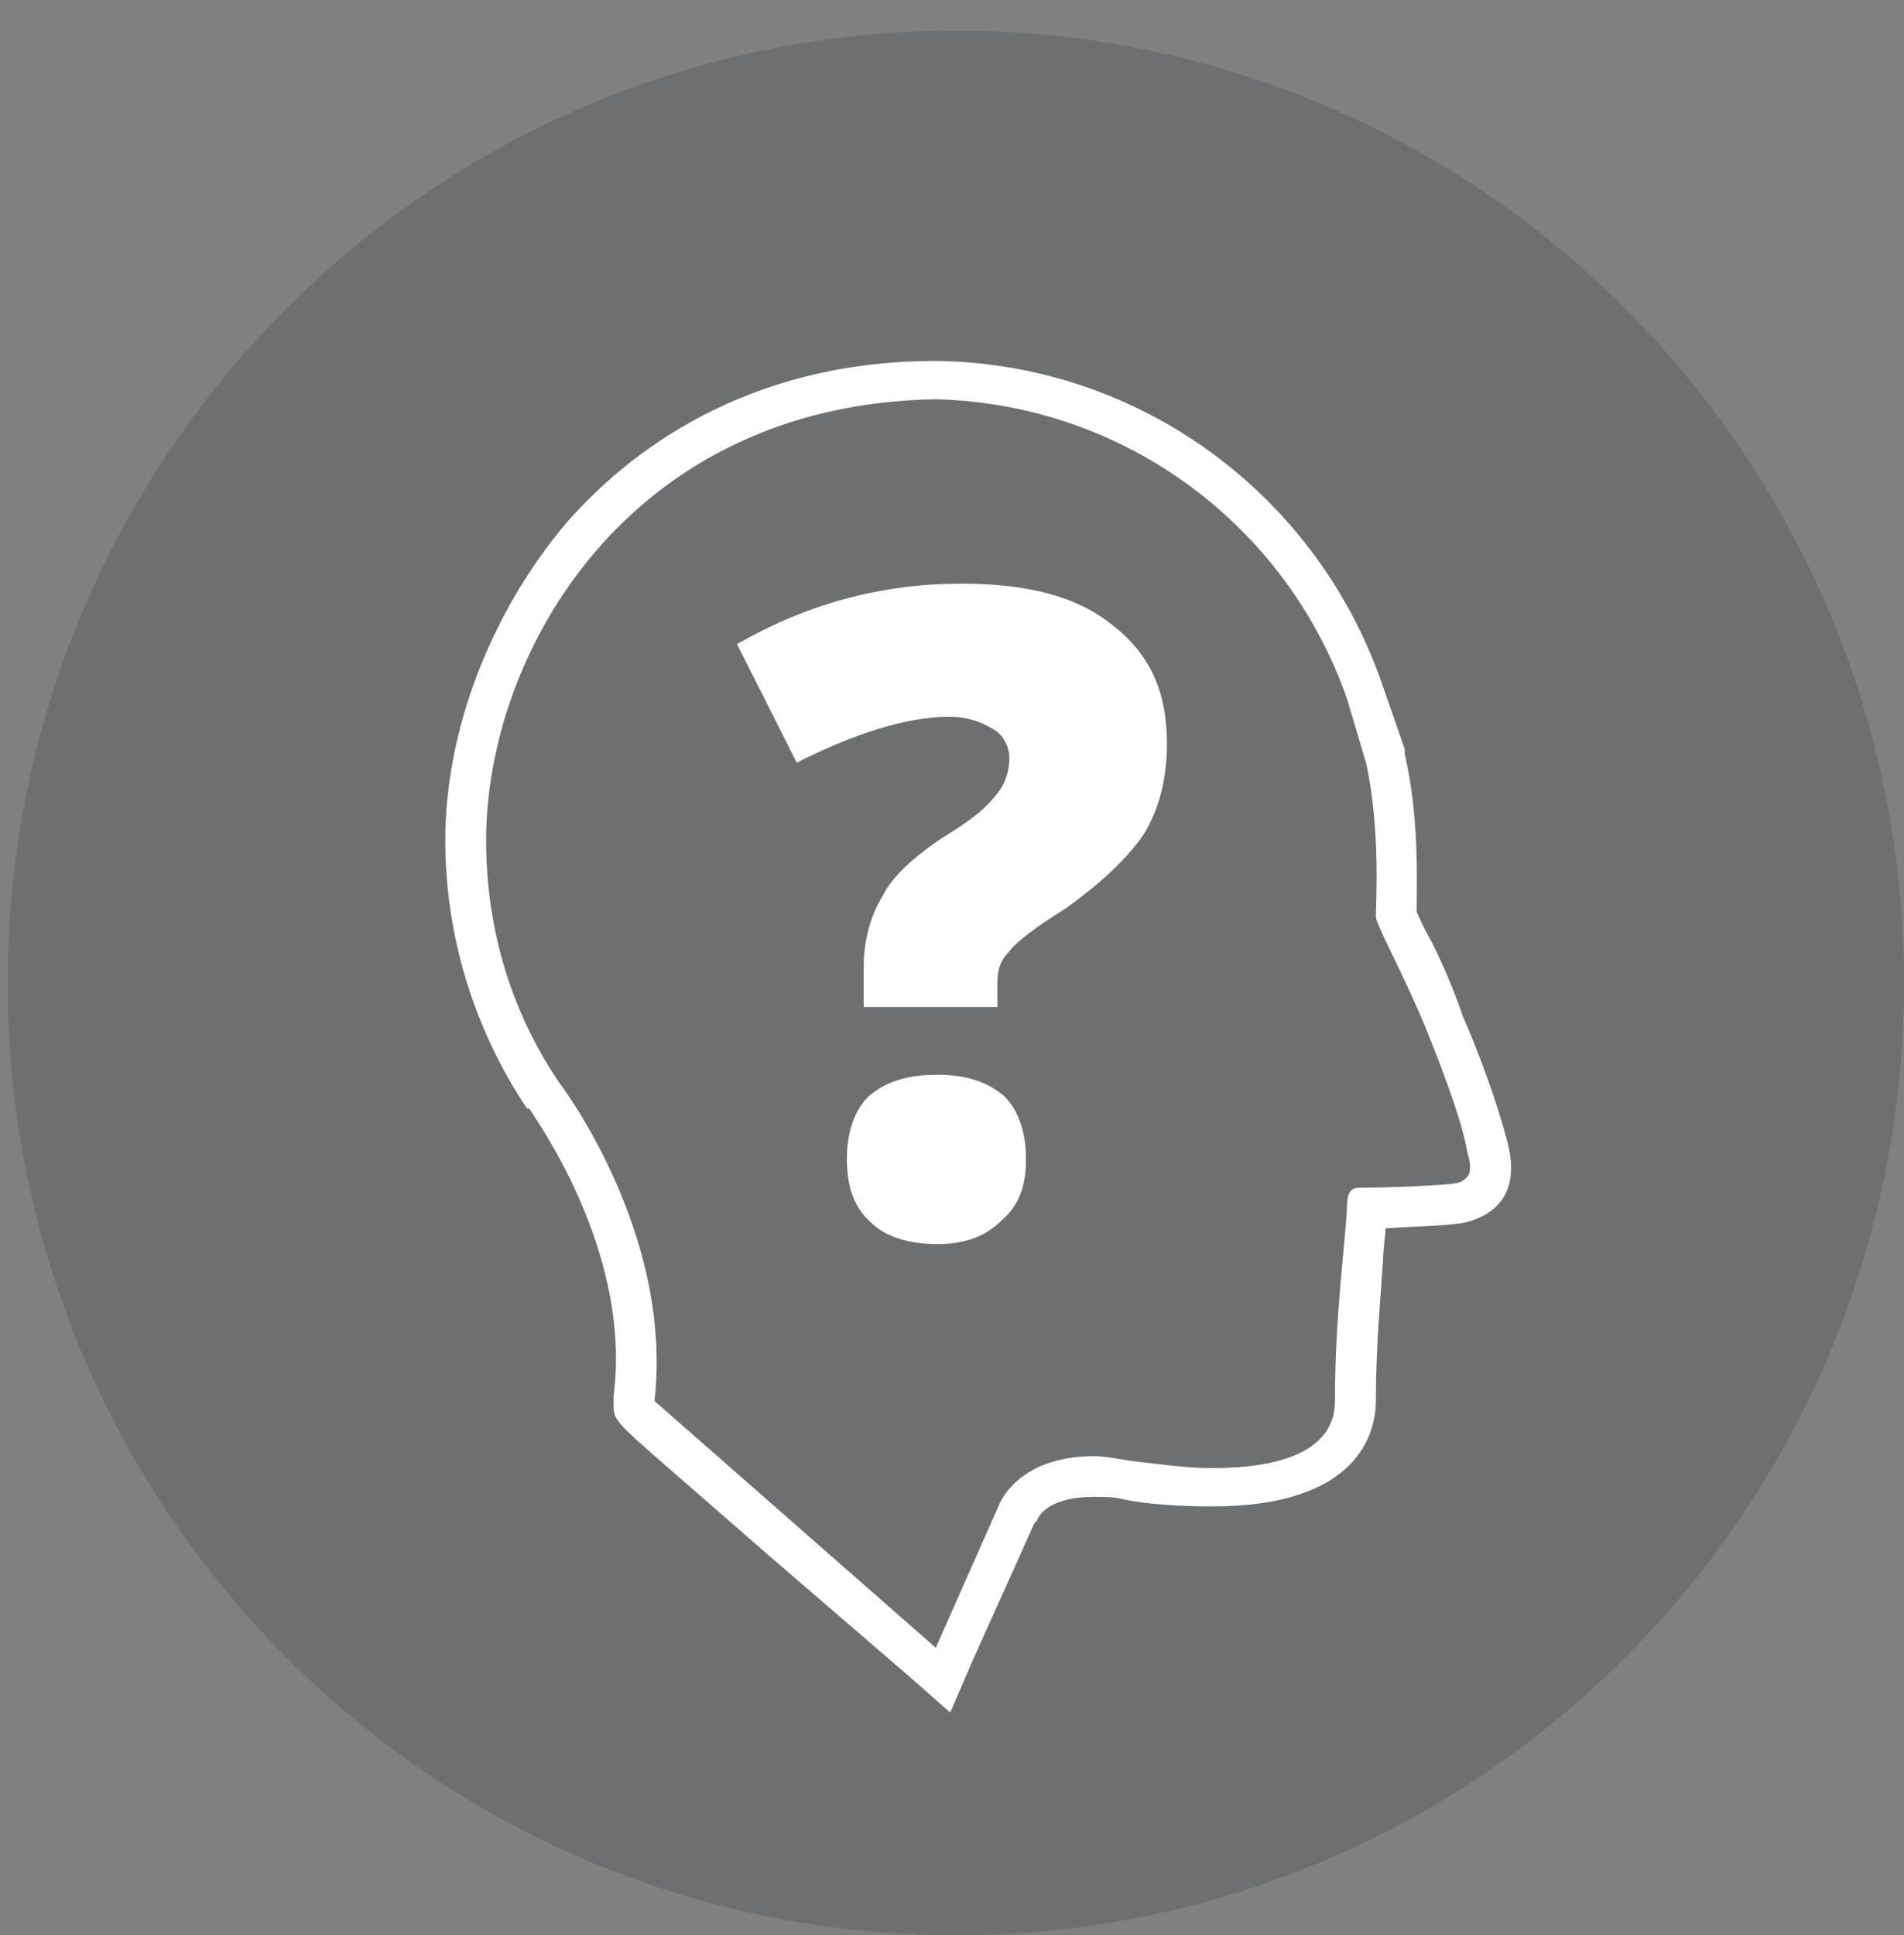
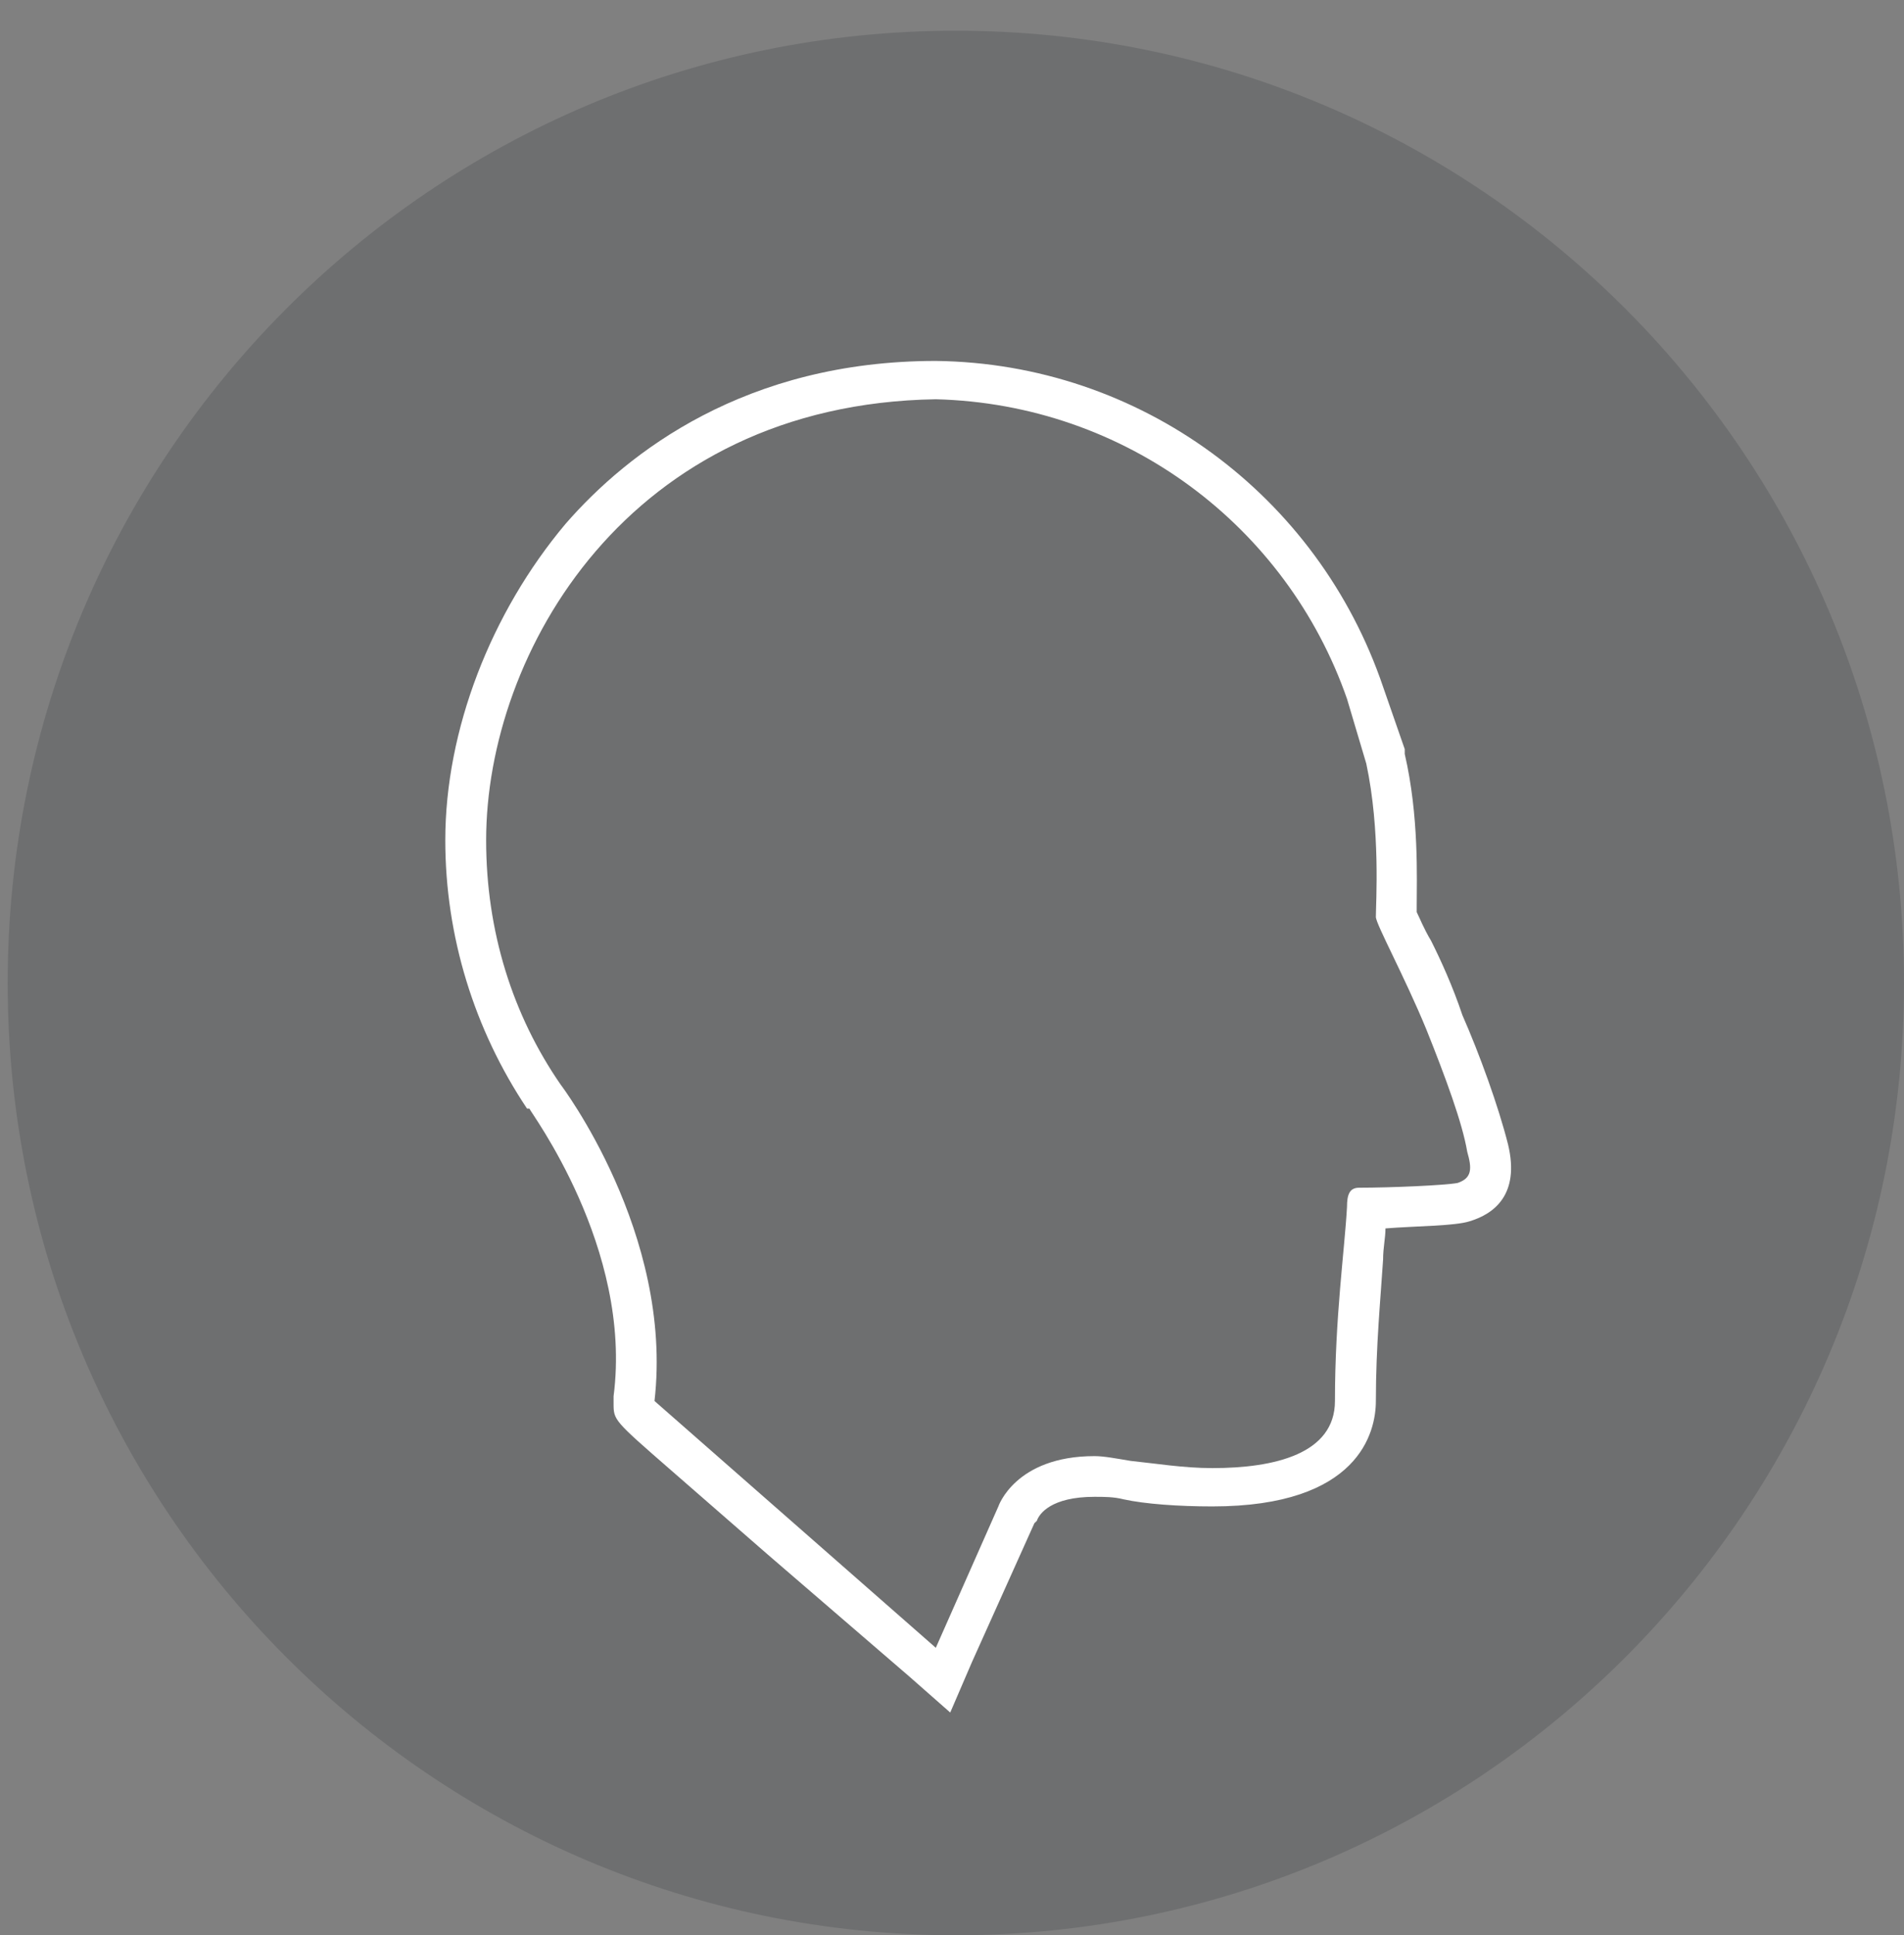
<svg xmlns="http://www.w3.org/2000/svg" width="248" height="252" xml:space="preserve" overflow="hidden">
  <rect width="100%" height="100%" fill="#808080" stroke="none" />
  <defs>
    <clipPath id="clip0">
      <rect x="1347" y="1425" width="248" height="252" />
    </clipPath>
  </defs>
  <g clip-path="url(#clip0)" transform="translate(-1347 -1425)">
    <path d="M1348 1553C1348 1484.52 1403.29 1429 1471.5 1429 1539.71 1429 1595 1484.52 1595 1553 1595 1621.48 1539.71 1677 1471.5 1677 1403.29 1677 1348 1621.48 1348 1553Z" fill="#282D34" fill-rule="evenodd" fill-opacity="0.2" />
    <path d="M1468.89 1476.99C1493.64 1477.62 1514.62 1493.53 1522.45 1516 1524.96 1524.43 1524.96 1524.43 1524.96 1524.43 1526.83 1533.16 1526.21 1542.52 1526.21 1544.4 1526.21 1545.33 1529.97 1552.2 1532.79 1559.06 1535.29 1565.3 1537.48 1571.23 1538.11 1574.98 1538.74 1577.16 1538.74 1578.41 1536.86 1579.04 1535.29 1579.35 1528.09 1579.66 1524.02 1579.66 1524.02 1579.66 1524.02 1579.66 1524.02 1579.66 1524.02 1579.66 1524.02 1579.66 1524.02 1579.66 1522.76 1579.66 1522.45 1580.6 1522.45 1582.16 1522.14 1587.77 1520.88 1596.51 1520.88 1607.43 1520.88 1614.3 1513.05 1616.17 1504.91 1616.17 1501.15 1616.17 1497.39 1615.55 1494.26 1615.23 1492.38 1614.92 1490.82 1614.61 1489.56 1614.61 1479.23 1614.61 1477.04 1621.16 1477.04 1621.16 1468.89 1639.57 1468.89 1639.57 1468.89 1639.57 1468.89 1639.57 1432.25 1607.43 1432.25 1607.43 1434.75 1585.59 1420.03 1566.24 1420.03 1566.24 1413.77 1557.19 1410.32 1546.27 1410.32 1534.41 1410.32 1510.07 1428.8 1477.62 1468.89 1476.99M1468.89 1472C1468.89 1472 1468.89 1472 1468.89 1472 1444.15 1472 1428.8 1483.86 1420.66 1493.22 1410.95 1504.77 1405 1520.06 1405 1534.41 1405 1546.89 1408.76 1559.06 1415.65 1569.36 1415.96 1569.36 1415.96 1569.36 1415.96 1569.36 1415.96 1569.36 1415.96 1569.36 1415.96 1569.36 1415.96 1569.67 1429.43 1587.46 1426.92 1606.81 1426.92 1607.43 1426.92 1607.43 1426.92 1607.43 1426.92 1607.74 1426.92 1607.74 1426.92 1607.74 1426.92 1609.93 1426.92 1609.93 1434.44 1616.48 1446.97 1627.4 1446.97 1627.4 1446.97 1627.4 1465.45 1643.32 1465.45 1643.32 1465.45 1643.32 1470.77 1648 1470.77 1648 1470.77 1648 1473.59 1641.45 1473.59 1641.45 1473.59 1641.45 1481.73 1623.35 1481.73 1623.35 1481.73 1623.35 1482.05 1623.04 1482.05 1623.04 1482.05 1623.04 1482.05 1623.04 1482.05 1623.04 1482.05 1623.04 1482.36 1622.1 1483.93 1619.91 1489.56 1619.91 1490.82 1619.91 1492.07 1619.91 1493.32 1620.23 1496.14 1620.85 1500.53 1621.16 1504.91 1621.16 1524.02 1621.16 1526.21 1611.49 1526.21 1607.43 1526.21 1600.26 1526.83 1594.01 1527.15 1589.02 1527.15 1587.46 1527.46 1586.21 1527.46 1584.96 1531.22 1584.65 1536.54 1584.65 1538.42 1584.03 1541.55 1583.09 1545 1580.6 1543.43 1574.04 1542.18 1569.05 1539.68 1562.18 1537.48 1557.19 1536.23 1553.45 1534.66 1550.01 1533.41 1547.52 1532.47 1545.96 1531.85 1544.4 1531.53 1543.77 1531.53 1543.46 1531.53 1543.15 1531.53 1543.15 1531.53 1539.4 1531.85 1531.29 1529.97 1523.18 1529.97 1522.87 1529.97 1522.87 1529.97 1522.87 1529.97 1522.55 1529.97 1522.55 1529.97 1522.55 1527.15 1514.44 1527.15 1514.44 1527.15 1514.44 1518.69 1489.48 1495.51 1472.31 1468.89 1472 1468.89 1472 1468.89 1472 1468.89 1472Z" fill="#FFFFFF" fill-rule="evenodd" fill-opacity="1" />
-     <path d="M1459.49 1556.13C1459.49 1551.09 1459.49 1551.09 1459.49 1551.09 1459.49 1547.31 1460.42 1544.16 1461.98 1541.64 1463.22 1539.12 1466.02 1536.6 1469.76 1534.08 1472.87 1532.19 1475.04 1530.61 1476.29 1529.04 1477.84 1527.46 1478.47 1525.57 1478.47 1523.68 1478.47 1522.11 1477.53 1520.53 1476.29 1519.9 1474.73 1518.96 1472.87 1518.33 1470.69 1518.33 1465.09 1518.33 1458.24 1520.53 1450.78 1524.31 1443 1508.88 1443 1508.88 1443 1508.88 1452.33 1503.52 1461.98 1501 1472.24 1501 1480.64 1501 1487.18 1502.58 1491.84 1506.36 1496.82 1510.14 1499 1515.18 1499 1521.79 1499 1526.2 1498.07 1530.3 1495.89 1533.76 1493.71 1536.91 1490.29 1540.06 1485.93 1543.21 1481.89 1545.73 1479.4 1547.62 1478.47 1548.88 1477.22 1550.14 1476.91 1551.4 1476.91 1552.98 1476.91 1556.13 1476.91 1556.13 1476.91 1556.13L1459.49 1556.13ZM1457.31 1575.97C1457.31 1572.51 1458.24 1569.67 1460.11 1567.78 1462.29 1565.89 1465.09 1564.95 1469.13 1564.95 1472.87 1564.95 1475.67 1565.89 1477.84 1567.78 1479.71 1569.67 1480.64 1572.51 1480.64 1575.97 1480.64 1579.44 1479.71 1581.96 1477.53 1583.85 1475.36 1586.06 1472.56 1587 1469.13 1587 1465.4 1587 1462.29 1586.06 1460.42 1584.16 1458.24 1582.27 1457.31 1579.44 1457.31 1575.97Z" fill="#FFFFFF" fill-rule="evenodd" fill-opacity="1" />
  </g>
</svg>